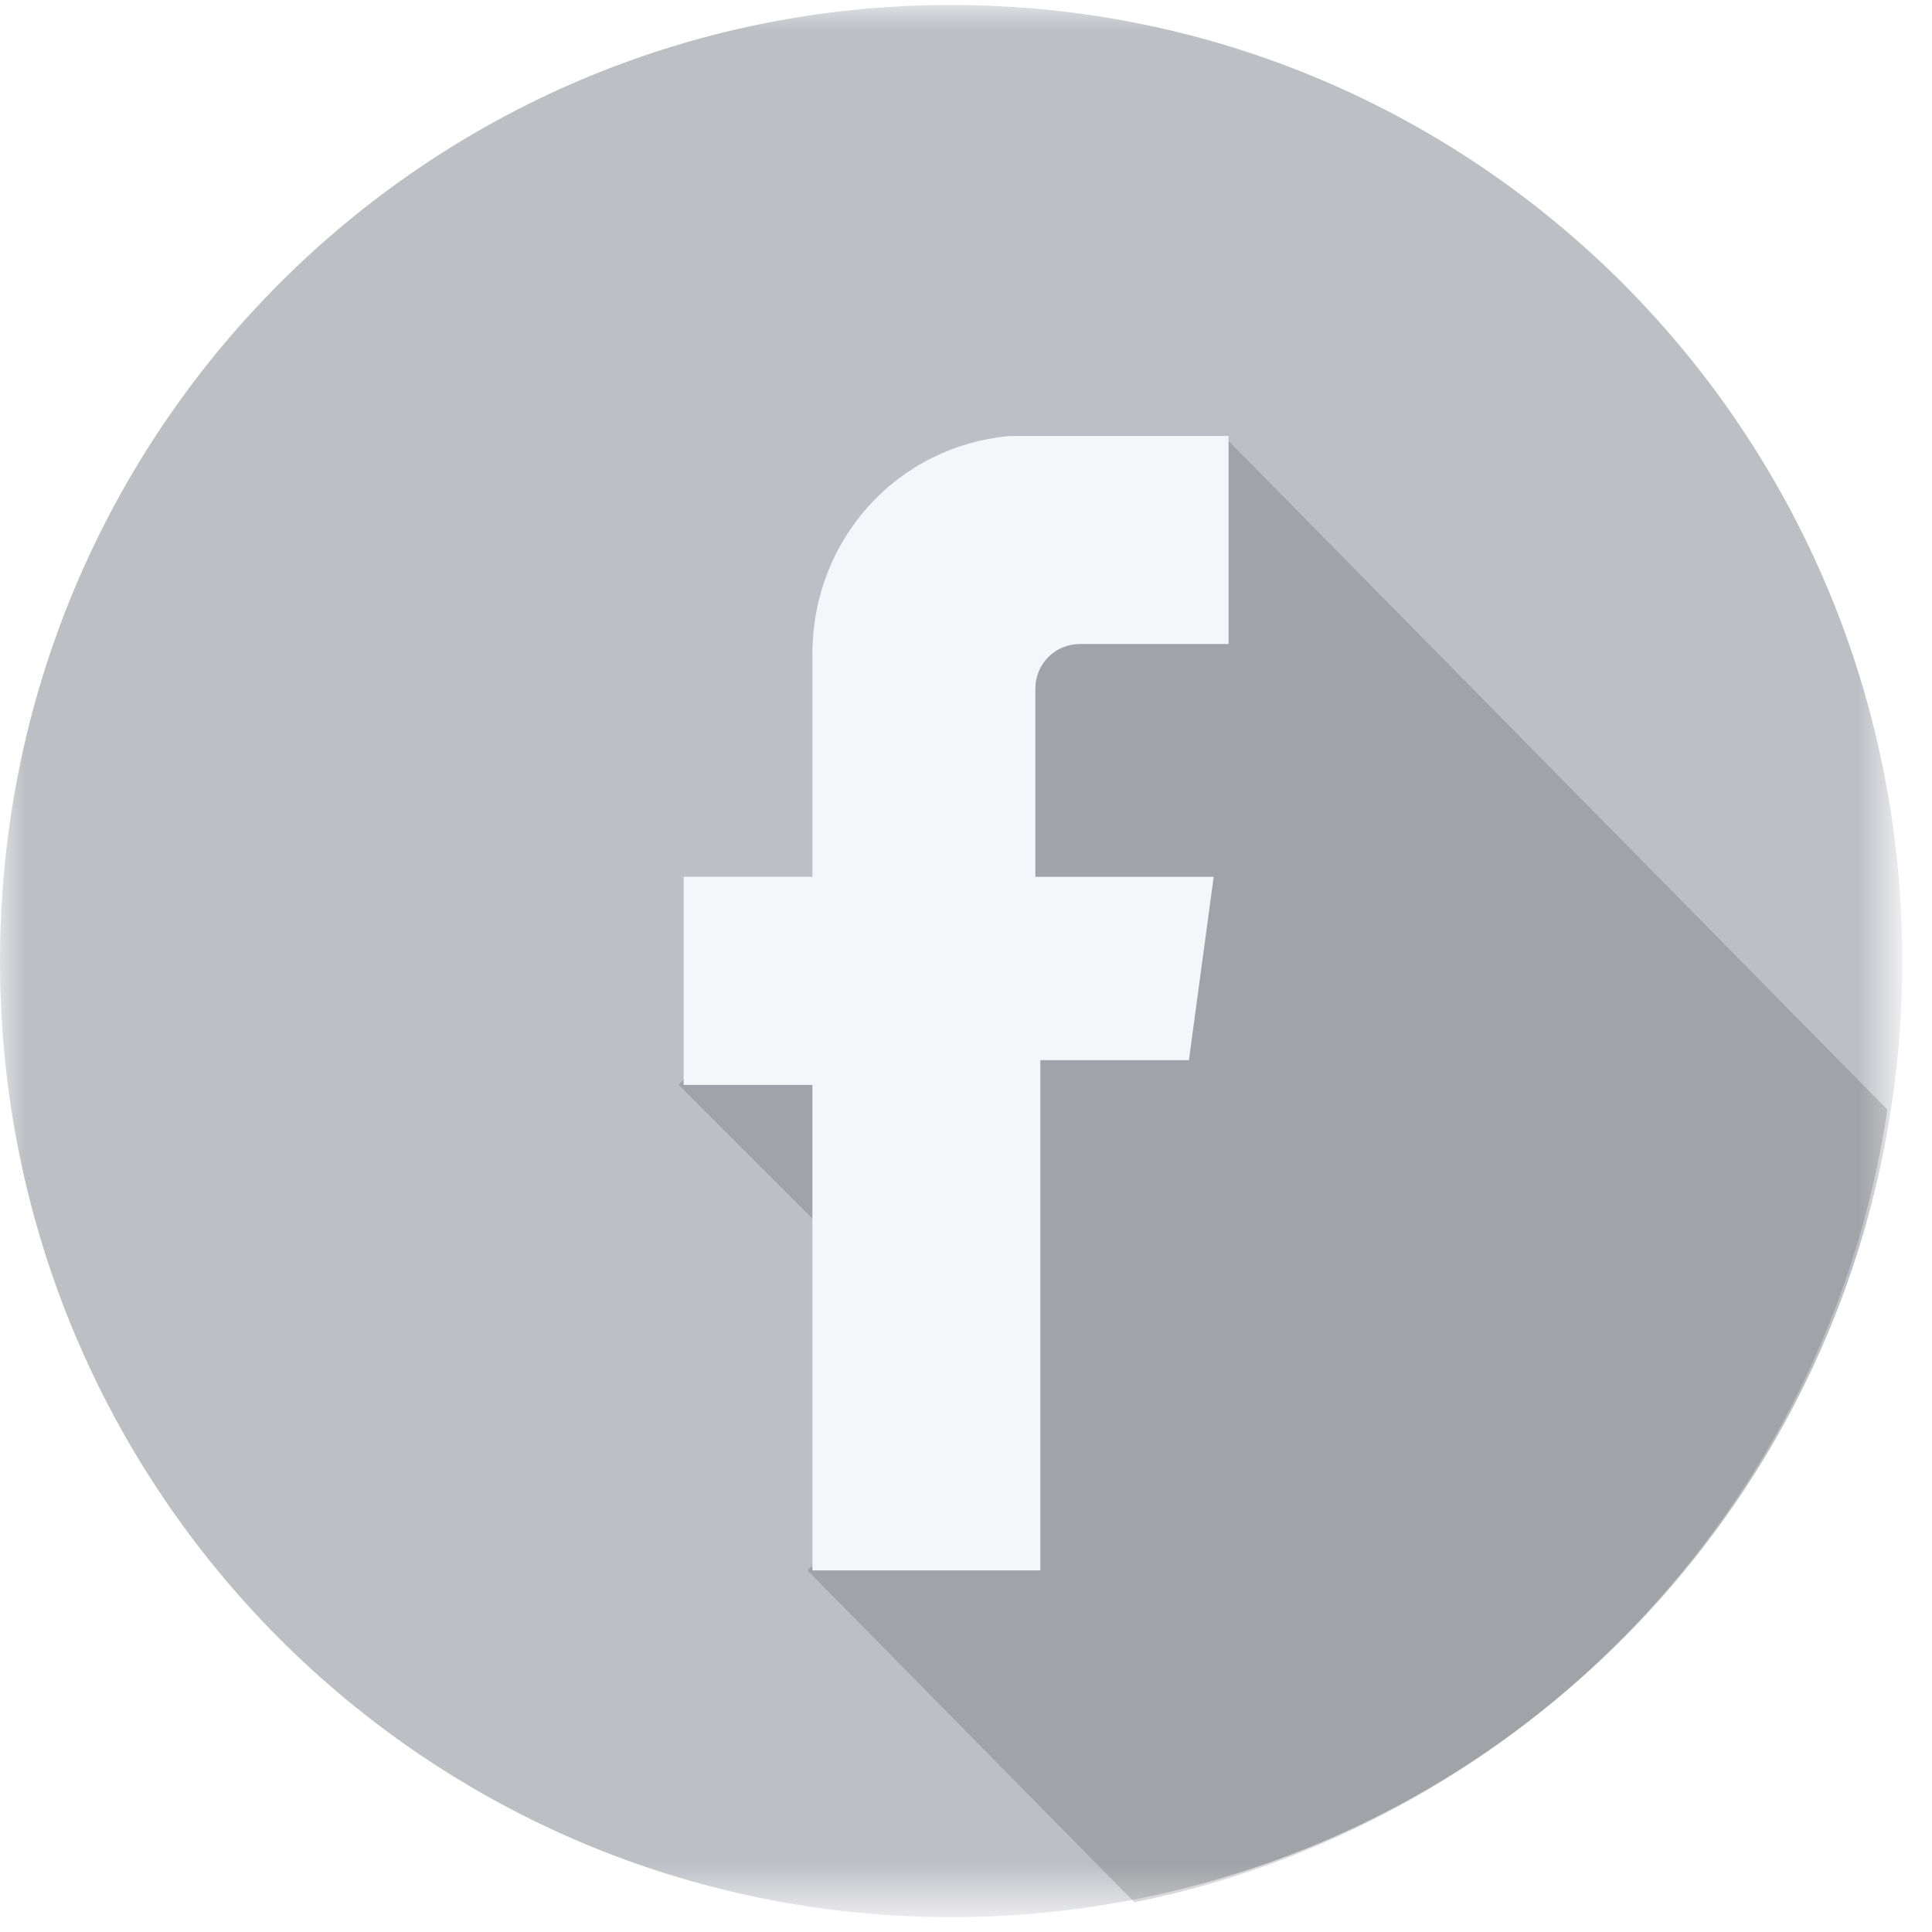
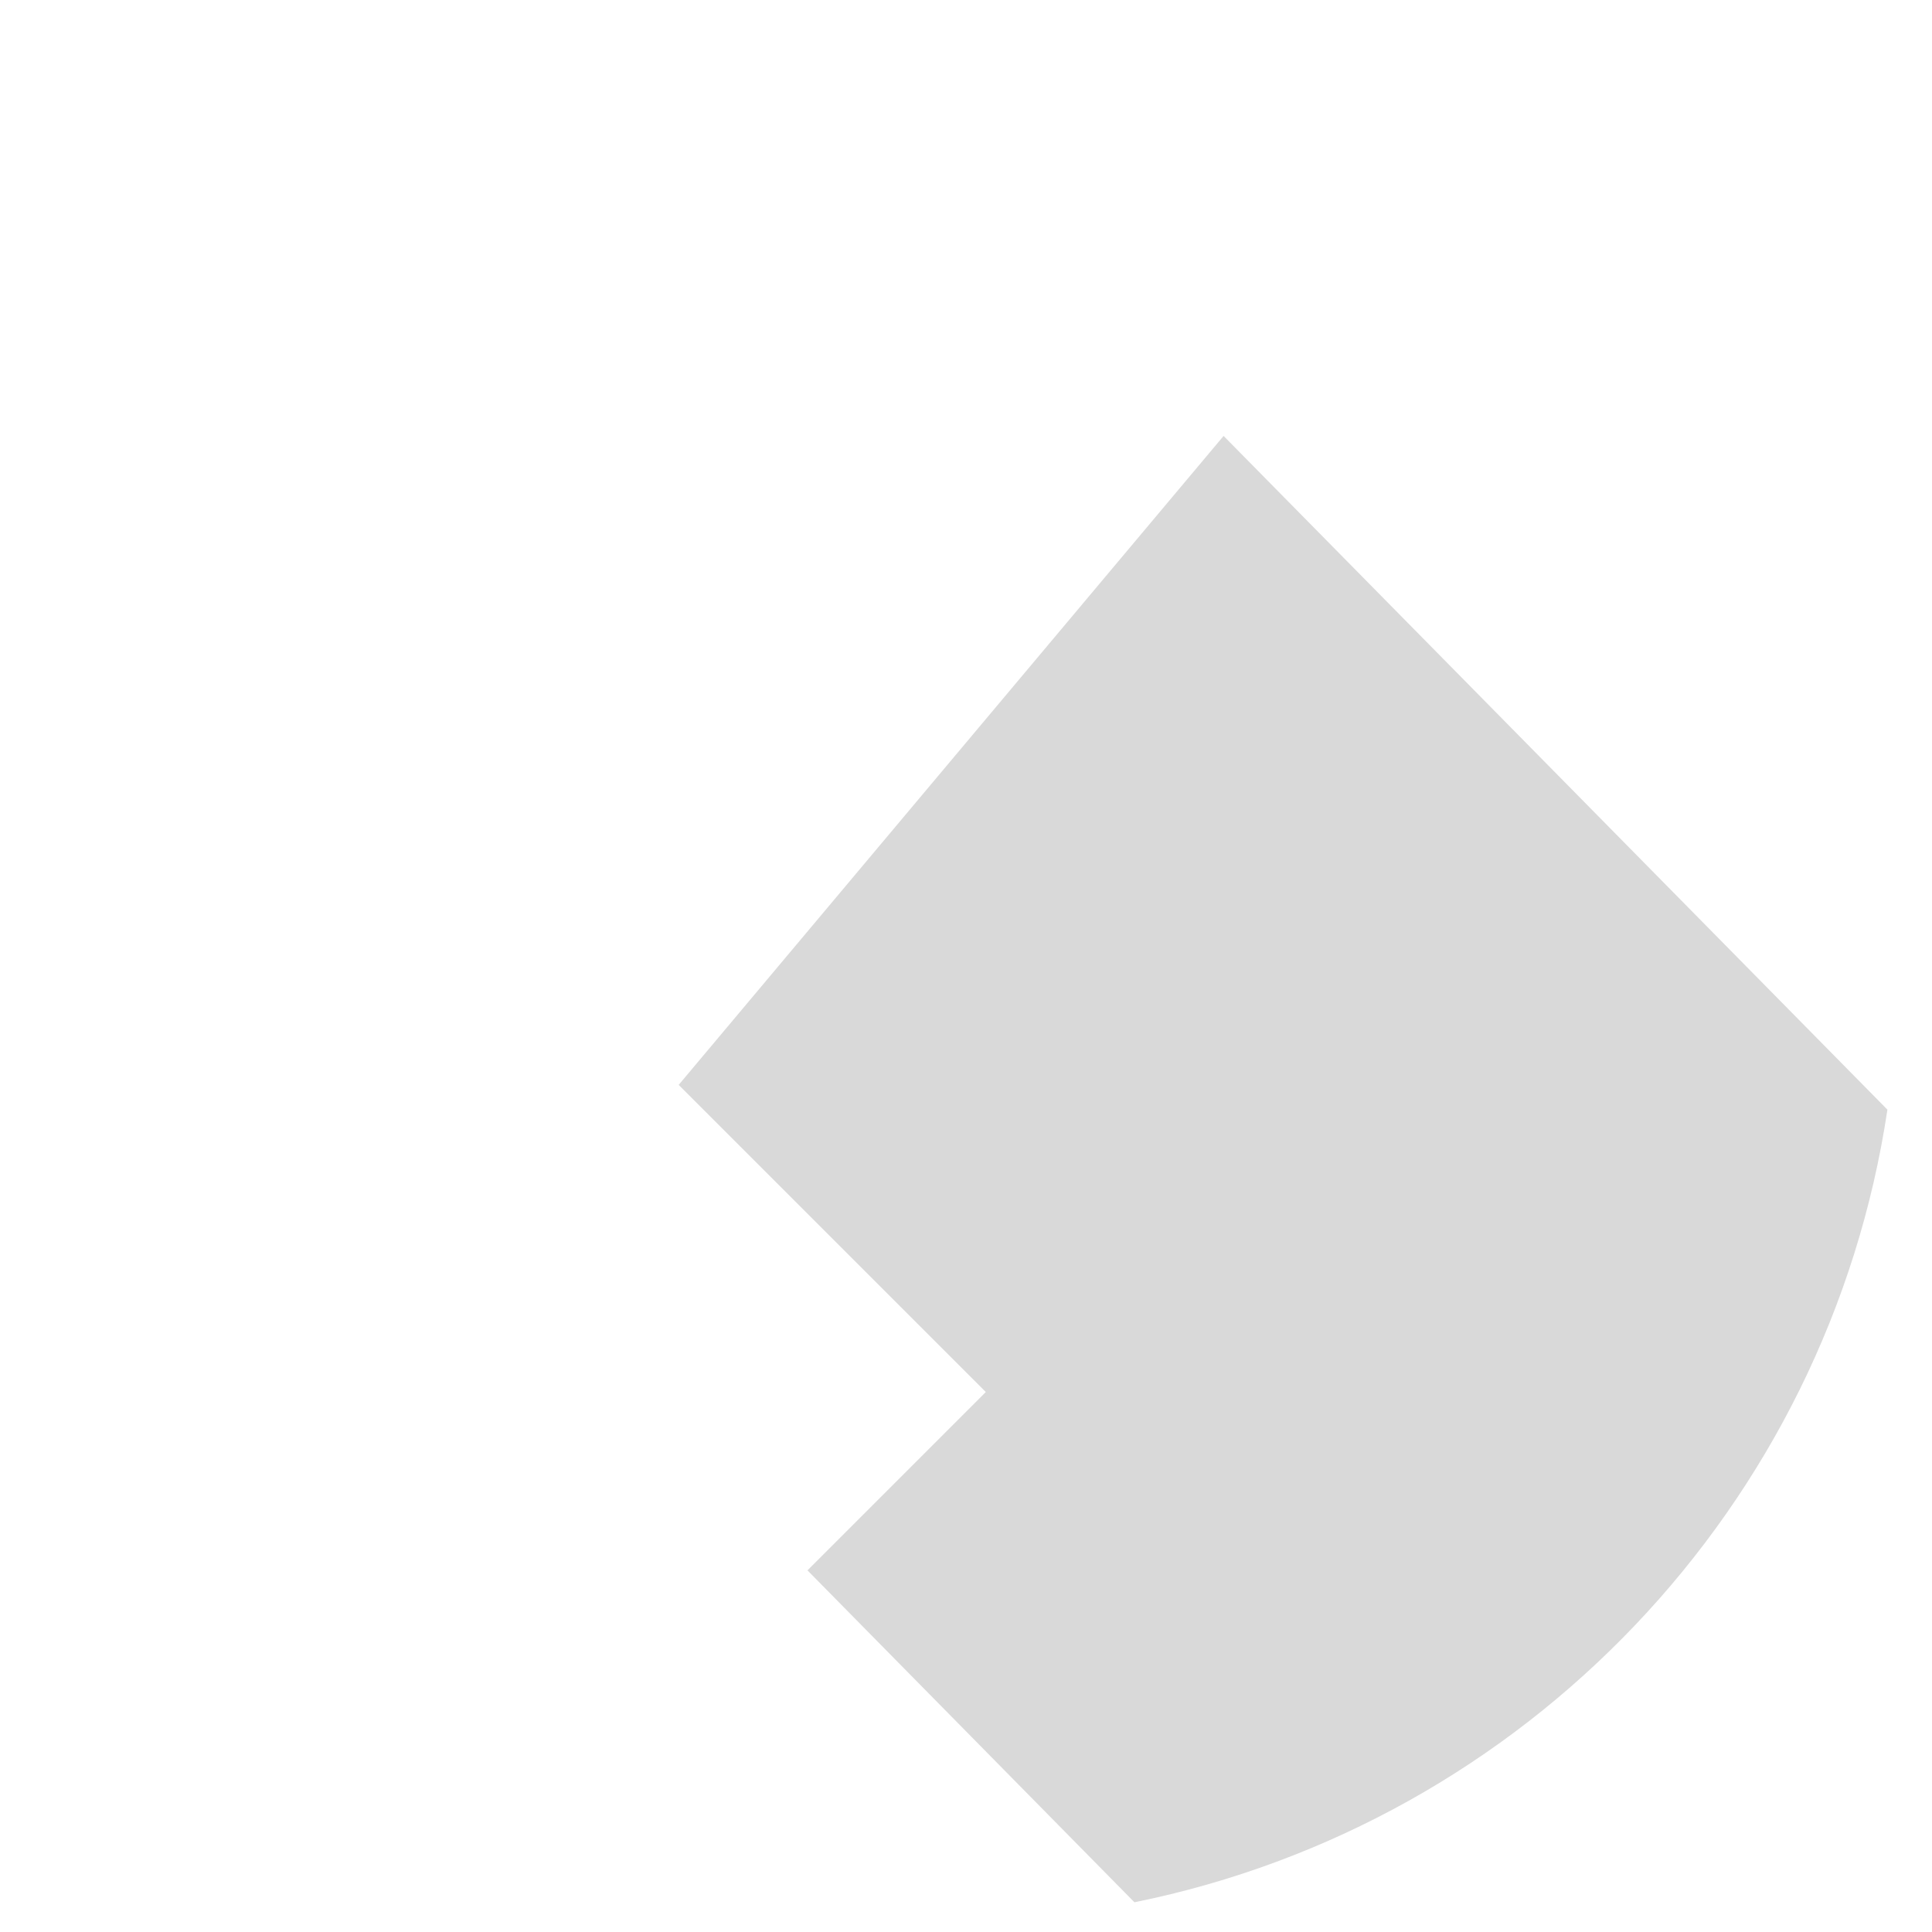
<svg xmlns="http://www.w3.org/2000/svg" version="1.1" id="Laag_1" x="0px" y="0px" viewBox="0 0 39 39" style="enable-background:new 0 0 39 39;" xml:space="preserve">
  <style type="text/css">
	.st0{filter:url(#Adobe_OpacityMaskFilter);}
	.st1{fill:#FFFFFF;}
	.st2{mask:url(#mask-2_1_);fill:#BEBFC5;}
	.st3{fill-opacity:0.15;}
	.st4{fill:#F4F7F9;}
</style>
  <defs>
    <filter id="Adobe_OpacityMaskFilter" filterUnits="userSpaceOnUse" x="0" y="0.1" width="38.4" height="38.6">
      <feColorMatrix type="matrix" values="1 0 0 0 0  0 1 0 0 0  0 0 1 0 0  0 0 0 1 0" />
    </filter>
  </defs>
  <mask maskUnits="userSpaceOnUse" x="0" y="0.1" width="38.4" height="38.6" id="mask-2_1_">
    <g class="st0">
-       <polygon id="path-1_1_" class="st1" points="38.4,38.7 38.4,0.1 0,0.1 0,38.7   " />
-     </g>
+       </g>
  </mask>
-   <path id="Fill-1" class="st2" d="M38.4,19.4c0,10.7-8.6,19.3-19.2,19.3C8.6,38.7,0,30.1,0,19.4C0,8.7,8.6,0.1,19.2,0.1  C29.8,0.1,38.4,8.7,38.4,19.4" />
  <path id="Fill-4" class="st3" d="M19.9,28.1l-3.6,3.6l6.6,6.7c7.9-1.6,14-8,15.2-16L24.7,8.8l-11,13.1L19.9,28.1z" />
-   <path id="Fill-6" class="st4" d="M20.9,17.7l0-3.7h0c0,0,0-0.1,0-0.1c0-0.5,0.4-0.9,0.9-0.9h3l0-1.5l0-0.6V8.8h-4.4l0,0  c-2.3,0.2-4,2.1-4,4.4v4.5l-2.6,0v4.2h2.6v9.8h4.6V21.4h3l0.5-3.7H20.9z" />
</svg>